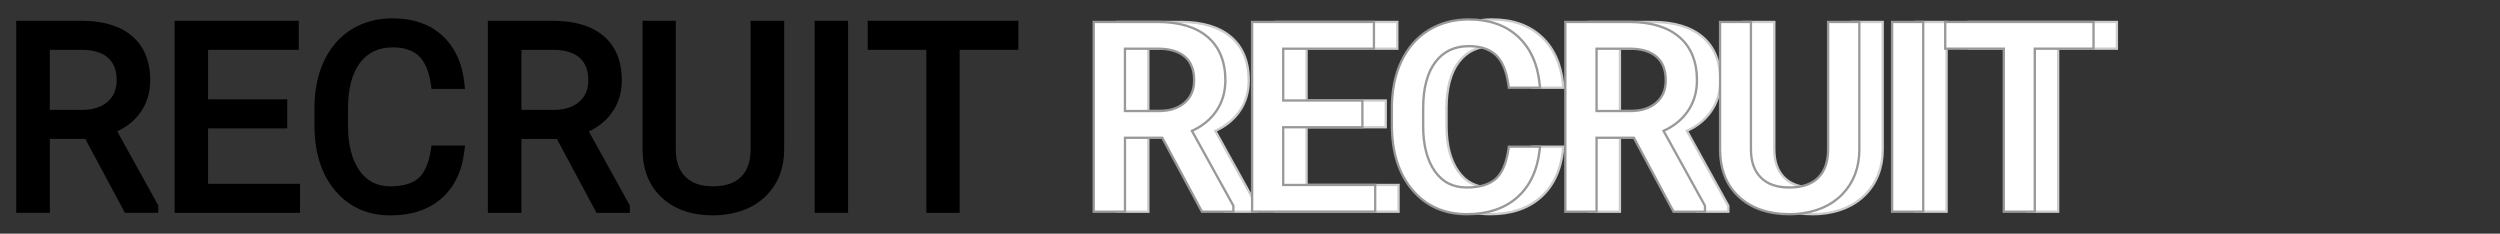
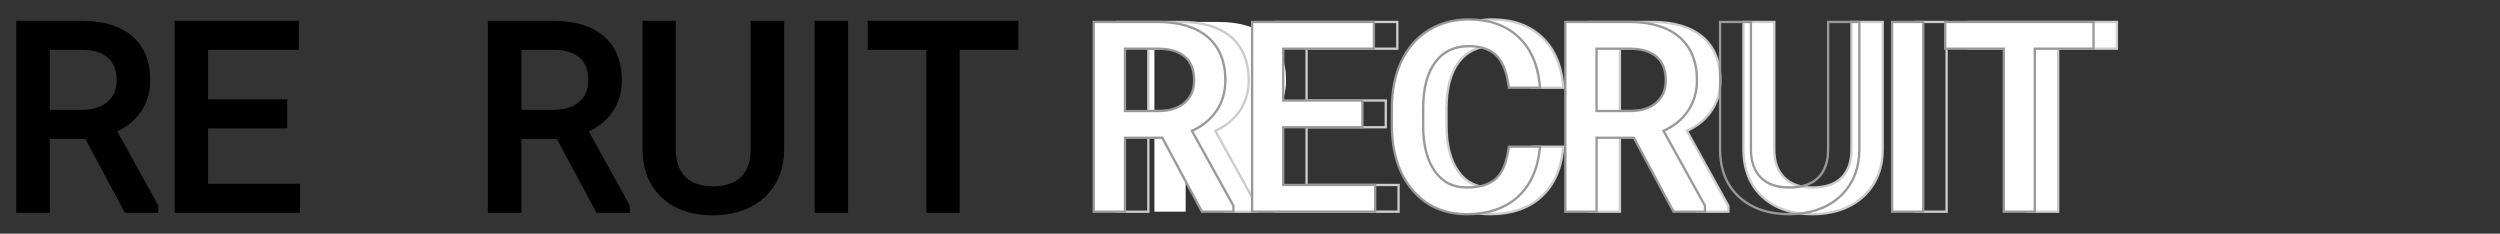
<svg xmlns="http://www.w3.org/2000/svg" id="_レイヤー_1" data-name="レイヤー 1" viewBox="0 0 1070 100">
  <rect x="0" y="0" width="1070" height="100" fill="#333333" stroke="none" />
  <defs>
    <style>      .cls-1 {        fill: #fff;      }      .cls-2 {        fill: #999;      }      .cls-3 {        fill: #ccc;      }    </style>
  </defs>
  <g>
    <g>
-       <path class="cls-1" d="M524.43,90.6l-16.97-31.64h-15.97v31.64h-13.37V9.4h27.39c9.13,0,16.29,2.14,21.3,6.37,5.08,4.29,7.65,10.57,7.65,18.66,0,5.17-1.42,9.75-4.24,13.61-2.39,3.28-5.61,5.89-9.58,7.75l-.48.23,17.74,32.06v2.53h-13.46ZM491.48,47.53h14.34c4.72,0,8.5-1.21,11.23-3.61,2.71-2.38,4.03-5.49,4.03-9.53,0-4.44-1.25-7.71-3.83-10.02-2.59-2.32-6.46-3.51-11.5-3.55h-14.28v26.7Z" />
+       <path class="cls-1" d="M524.43,90.6l-16.97-31.64v31.64h-13.37V9.4h27.39c9.13,0,16.29,2.14,21.3,6.37,5.08,4.29,7.65,10.57,7.65,18.66,0,5.17-1.42,9.75-4.24,13.61-2.39,3.28-5.61,5.89-9.58,7.75l-.48.23,17.74,32.06v2.53h-13.46ZM491.48,47.53h14.34c4.72,0,8.5-1.21,11.23-3.61,2.71-2.38,4.03-5.49,4.03-9.53,0-4.44-1.25-7.71-3.83-10.02-2.59-2.32-6.46-3.51-11.5-3.55h-14.28v26.7Z" />
      <path class="cls-3" d="M505.51,9.9c9.01,0,16.07,2.1,20.97,6.25,4.96,4.19,7.47,10.34,7.47,18.27,0,5.06-1.39,9.54-4.14,13.32-2.34,3.21-5.5,5.76-9.39,7.59l-.97.45.52.94,17.42,31.48v1.9h-12.66l-16.69-31.11-.28-.53h-16.77v31.64h-12.37V9.9h26.89M490.98,48.03h14.84c4.85,0,8.74-1.26,11.56-3.73,2.82-2.48,4.2-5.72,4.2-9.9,0-4.59-1.31-7.99-3.99-10.39-2.68-2.4-6.66-3.64-11.83-3.67h-14.78v27.7M505.51,8.9h-27.89v82.2h14.37v-31.64h15.17l16.97,31.64h14.26v-3.16l-17.54-31.7c4.05-1.9,7.34-4.55,9.78-7.91,2.87-3.95,4.33-8.63,4.33-13.91,0-8.24-2.63-14.65-7.83-19.04-5.09-4.3-12.37-6.49-21.62-6.49h0ZM491.98,47.03v-25.7h13.78c4.91.03,8.67,1.18,11.17,3.42,2.46,2.21,3.66,5.36,3.66,9.65,0,3.88-1.26,6.87-3.86,9.15-2.64,2.31-6.3,3.48-10.9,3.48h-13.84Z" />
    </g>
    <g>
-       <polygon class="cls-1" points="545.9 90.6 545.9 9.4 598.05 9.4 598.05 20.83 559.21 20.83 559.21 43.02 593.11 43.02 593.11 54.45 559.21 54.45 559.21 79.17 598.58 79.17 598.58 90.6 545.9 90.6" />
      <path class="cls-3" d="M597.55,9.9v10.43h-38.83v23.19h33.89v10.43h-33.89v25.71h39.37v10.43h-51.68V9.9h51.15M598.55,8.9h-53.15v82.2h53.68v-12.43h-39.37v-23.71h33.89v-12.43h-33.89v-21.19h38.83v-12.43h0Z" />
    </g>
    <g>
      <path class="cls-1" d="M637.8,91.68c-9.66,0-17.52-3.52-23.36-10.47-5.78-6.87-8.7-16.14-8.7-27.55v-7.52c0-7.46,1.36-14.12,4.04-19.81,2.71-5.76,6.61-10.24,11.6-13.34,4.98-3.09,10.81-4.66,17.33-4.66,8.66,0,15.72,2.47,21,7.35,5.27,4.87,8.37,11.67,9.23,20.21l.17,1.65h-13.33l-.18-1.29c-.84-5.87-2.65-10.15-5.37-12.69-2.69-2.52-6.56-3.8-11.52-3.8-6.15,0-10.83,2.2-14.31,6.73-3.52,4.58-5.3,11.27-5.3,19.89v7.58c0,8.14,1.7,14.67,5.04,19.4,3.28,4.64,7.74,6.89,13.65,6.89,5.34,0,9.45-1.19,12.22-3.54,2.76-2.34,4.64-6.6,5.58-12.65l.2-1.27h13.34l-.2,1.67c-1.01,8.61-4.26,15.38-9.66,20.1-5.4,4.72-12.62,7.11-21.48,7.11Z" />
      <path class="cls-3" d="M638.71,8.82c8.53,0,15.48,2.43,20.66,7.22,5.17,4.79,8.23,11.48,9.07,19.89l.11,1.1h-12.34l-.12-.86c-.86-5.99-2.72-10.36-5.52-12.99-2.78-2.61-6.77-3.93-11.86-3.93-6.32,0-11.13,2.26-14.7,6.92-3.59,4.67-5.41,11.47-5.41,20.19v7.58c0,8.24,1.73,14.87,5.13,19.69,3.38,4.78,7.98,7.1,14.06,7.1,5.46,0,9.68-1.23,12.54-3.66,2.86-2.42,4.79-6.78,5.75-12.95l.13-.85h12.35l-.13,1.12c-.99,8.49-4.19,15.14-9.49,19.78-5.3,4.64-12.42,6.99-21.15,6.99-9.51,0-17.24-3.46-22.98-10.29-5.7-6.78-8.59-15.94-8.59-27.23v-7.52c0-7.38,1.34-13.98,3.99-19.6,2.67-5.67,6.51-10.08,11.42-13.13,4.9-3.04,10.64-4.58,17.07-4.58M638.71,7.82c-6.62,0-12.54,1.59-17.6,4.73-5.07,3.15-9.04,7.71-11.79,13.55-2.71,5.76-4.08,12.49-4.08,20.03v7.52c0,11.53,2.97,20.91,8.82,27.87,5.94,7.07,13.93,10.65,23.74,10.65,8.98,0,16.32-2.43,21.81-7.23,5.5-4.81,8.81-11.68,9.83-20.42l.26-2.23h-14.33l-.26,1.69c-.92,5.93-2.74,10.08-5.41,12.34-2.68,2.27-6.68,3.42-11.89,3.42-5.74,0-10.07-2.19-13.24-6.68-3.29-4.65-4.95-11.08-4.95-19.11v-7.58c0-8.5,1.75-15.09,5.2-19.58,3.37-4.39,7.92-6.53,13.91-6.53,4.82,0,8.58,1.23,11.17,3.66,2.64,2.47,4.39,6.64,5.22,12.4l.25,1.72h14.31l-.22-2.2c-.87-8.66-4.03-15.57-9.39-20.52-5.37-4.97-12.55-7.49-21.34-7.49h0Z" />
    </g>
    <g>
      <path class="cls-1" d="M726.27,90.6l-16.97-31.64h-15.97v31.64h-13.37V9.4h27.39c9.13,0,16.29,2.14,21.3,6.37,5.08,4.29,7.65,10.57,7.65,18.66,0,5.17-1.42,9.75-4.24,13.61-2.39,3.28-5.61,5.89-9.58,7.75l-.48.23,17.74,32.06v2.53h-13.46ZM693.33,47.53h14.34c4.72,0,8.5-1.21,11.23-3.61,2.71-2.38,4.03-5.49,4.03-9.53,0-4.44-1.25-7.71-3.83-10.02-2.59-2.32-6.46-3.51-11.5-3.55h-14.28v26.7Z" />
      <path class="cls-3" d="M707.35,9.9c9.01,0,16.07,2.1,20.97,6.25,4.96,4.19,7.47,10.34,7.47,18.27,0,5.06-1.39,9.54-4.14,13.32-2.34,3.21-5.5,5.76-9.39,7.59l-.97.45.52.94,17.42,31.48v1.9h-12.66l-16.69-31.11-.28-.53h-16.77v31.64h-12.37V9.9h26.89M692.83,48.03h14.84c4.85,0,8.74-1.26,11.56-3.73,2.82-2.48,4.2-5.72,4.2-9.9,0-4.59-1.31-7.99-3.99-10.39-2.68-2.4-6.66-3.64-11.83-3.67h-14.78v27.7M707.35,8.9h-27.89v82.2h14.37v-31.64h15.17l16.97,31.64h14.26v-3.16l-17.54-31.7c4.05-1.9,7.34-4.55,9.78-7.91,2.87-3.95,4.33-8.63,4.33-13.91,0-8.24-2.63-14.65-7.83-19.04-5.09-4.3-12.37-6.49-21.62-6.49h0ZM693.83,47.03v-25.7h13.78c4.91.03,8.67,1.18,11.17,3.42,2.46,2.21,3.66,5.36,3.66,9.65,0,3.88-1.26,6.87-3.86,9.15-2.64,2.31-6.3,3.48-10.9,3.48h-13.84Z" />
    </g>
    <g>
      <path class="cls-1" d="M775.96,91.67c-8.95,0-16.2-2.46-21.54-7.32-5.38-4.89-8.15-11.67-8.23-20.16V9.4h13.21v54.46c0,5.29,1.39,9.26,4.24,12.13,2.85,2.87,6.86,4.26,12.26,4.26s9.55-1.42,12.34-4.23c2.83-2.85,4.21-6.81,4.21-12.1V9.4h13.37v54.67c-.04,7.75-2.52,14.19-7.38,19.15-4.84,4.94-11.46,7.74-19.68,8.34l-2.78.11Z" />
      <path class="cls-3" d="M805.3,9.9v54.17c-.04,7.62-2.47,13.94-7.24,18.81-4.75,4.85-11.27,7.6-19.33,8.19l-2.77.11c-8.82,0-15.96-2.42-21.21-7.19-5.28-4.79-7.99-11.45-8.06-19.79V9.9h12.21v53.96c0,5.43,1.43,9.51,4.38,12.48,2.95,2.96,7.07,4.41,12.61,4.41s9.8-1.47,12.69-4.38c2.93-2.95,4.35-7.02,4.35-12.45V9.9h12.37M806.3,8.9h-14.37v55.01c0,5.15-1.33,9-4.06,11.75-2.69,2.71-6.73,4.08-11.98,4.08s-9.15-1.34-11.9-4.11c-2.75-2.77-4.09-6.62-4.09-11.78V8.9h-14.21v55.3c.08,8.64,2.9,15.54,8.39,20.53,5.44,4.94,12.77,7.45,21.88,7.45h0l2.81-.11c8.34-.61,15.07-3.46,20-8.49,4.96-5.05,7.49-11.61,7.53-19.5V8.9h0Z" />
    </g>
    <g>
-       <rect class="cls-1" x="819.83" y="9.4" width="13.31" height="81.2" />
      <path class="cls-3" d="M832.64,9.9v80.2h-12.31V9.9h12.31M833.64,8.9h-14.31v82.2h14.31V8.9h0Z" />
    </g>
    <g>
      <polygon class="cls-1" points="867.63 90.6 867.63 20.83 842.55 20.83 842.55 9.4 906.03 9.4 906.03 20.83 880.89 20.83 880.89 90.6 867.63 90.6" />
      <path class="cls-3" d="M905.53,9.9v10.43h-25.14v69.77h-12.26V20.33h-25.08v-10.43h62.48M906.53,8.9h-64.48v12.43h25.08v69.77h14.26V21.33h25.14v-12.43h0Z" />
    </g>
  </g>
  <g>
    <path d="M59.96,48.33c2.87-3.95,4.33-8.63,4.33-13.91,0-8.24-2.63-14.65-7.83-19.04-5.09-4.3-12.37-6.49-21.62-6.49H6.96v82.2h14.37v-31.64h15.17l16.97,31.64h14.26v-3.16l-17.54-31.7c4.05-1.9,7.34-4.55,9.78-7.91ZM49.92,34.4c0,3.88-1.26,6.87-3.86,9.15-2.64,2.31-6.3,3.48-10.9,3.48h-13.84v-25.7h13.78c4.91.03,8.67,1.18,11.17,3.42,2.46,2.21,3.66,5.36,3.66,9.65Z" />
    <polygon points="127.88 21.33 127.88 8.9 74.74 8.9 74.74 91.1 128.42 91.1 128.42 78.67 89.05 78.67 89.05 54.95 122.94 54.95 122.94 42.52 89.05 42.52 89.05 21.33 127.88 21.33" />
-     <path d="M167.13,92.18c8.98,0,16.32-2.43,21.81-7.23,5.5-4.81,8.81-11.68,9.83-20.42l.26-2.23h-14.33l-.26,1.69c-.92,5.93-2.74,10.08-5.41,12.34-2.68,2.27-6.68,3.42-11.89,3.42-5.74,0-10.07-2.19-13.24-6.68-3.29-4.65-4.95-11.08-4.95-19.11v-7.58c0-8.5,1.75-15.09,5.2-19.58,3.37-4.39,7.92-6.53,13.91-6.53,4.82,0,8.58,1.23,11.17,3.66,2.64,2.47,4.39,6.64,5.22,12.4l.25,1.72h14.31l-.22-2.2c-.87-8.66-4.03-15.57-9.39-20.52-5.37-4.97-12.55-7.49-21.34-7.49-6.62,0-12.54,1.59-17.6,4.73-5.07,3.15-9.04,7.71-11.79,13.55-2.71,5.76-4.08,12.49-4.08,20.03v7.52c0,11.53,2.97,20.91,8.82,27.87,5.94,7.07,13.93,10.65,23.74,10.65Z" />
    <path d="M223.17,59.47h15.17l16.97,31.64h14.26v-3.16l-17.54-31.7c4.05-1.9,7.34-4.55,9.78-7.91,2.87-3.95,4.33-8.63,4.33-13.91,0-8.24-2.63-14.65-7.83-19.04-5.09-4.3-12.37-6.49-21.62-6.49h-27.89v82.2h14.37v-31.64ZM251.77,34.4c0,3.88-1.26,6.87-3.86,9.15-2.64,2.31-6.3,3.48-10.9,3.48h-13.84v-25.7h13.78c4.91.03,8.67,1.18,11.17,3.42,2.46,2.21,3.66,5.36,3.66,9.65Z" />
    <path d="M293.32,75.63c-2.75-2.77-4.09-6.62-4.09-11.78V8.9h-14.21v55.3c.08,8.64,2.9,15.54,8.39,20.53,5.44,4.94,12.77,7.45,21.88,7.45h0l2.81-.11c8.34-.61,15.07-3.46,20-8.49,4.96-5.05,7.49-11.61,7.53-19.5V8.9h-14.37v55.01c0,5.15-1.33,9-4.06,11.75-2.69,2.71-6.73,4.08-11.98,4.08s-9.15-1.34-11.9-4.11Z" />
    <rect x="348.67" y="8.9" width="14.31" height="82.2" />
    <polygon points="396.47 91.1 410.73 91.1 410.73 21.33 435.86 21.33 435.86 8.9 371.38 8.9 371.38 21.33 396.47 21.33 396.47 91.1" />
  </g>
  <g>
    <g>
      <path class="cls-1" d="M514.43,90.6l-16.97-31.64h-15.97v31.64h-13.37V9.4h27.39c9.13,0,16.29,2.14,21.3,6.37,5.08,4.29,7.65,10.57,7.65,18.66,0,5.17-1.42,9.75-4.24,13.61-2.39,3.28-5.61,5.89-9.58,7.75l-.48.23,17.74,32.06v2.53h-13.46ZM481.48,47.53h14.34c4.72,0,8.5-1.21,11.23-3.61,2.71-2.38,4.03-5.49,4.03-9.53,0-4.44-1.25-7.71-3.83-10.02-2.59-2.32-6.46-3.51-11.5-3.55h-14.28v26.7Z" />
      <path class="cls-2" d="M495.51,9.9c9.01,0,16.07,2.1,20.97,6.25,4.96,4.19,7.47,10.34,7.47,18.27,0,5.06-1.39,9.54-4.14,13.32-2.34,3.21-5.5,5.76-9.39,7.59l-.97.45.52.94,17.42,31.48v1.9h-12.66l-16.69-31.11-.28-.53h-16.77v31.64h-12.37V9.9h26.89M480.98,48.03h14.84c4.85,0,8.74-1.26,11.56-3.73,2.82-2.48,4.2-5.72,4.2-9.9,0-4.59-1.31-7.99-3.99-10.39-2.68-2.4-6.66-3.64-11.83-3.67h-14.78v27.7M495.51,8.9h-27.89v82.2h14.37v-31.64h15.17l16.97,31.64h14.26v-3.16l-17.54-31.7c4.05-1.9,7.34-4.55,9.78-7.91,2.87-3.95,4.33-8.63,4.33-13.91,0-8.24-2.63-14.65-7.83-19.04-5.09-4.3-12.37-6.49-21.62-6.49h0ZM481.98,47.03v-25.7h13.78c4.91.03,8.67,1.18,11.17,3.42,2.46,2.21,3.66,5.36,3.66,9.65,0,3.88-1.26,6.87-3.86,9.15-2.64,2.31-6.3,3.48-10.9,3.48h-13.84Z" />
    </g>
    <g>
      <polygon class="cls-1" points="535.9 90.6 535.9 9.4 588.05 9.4 588.05 20.83 549.21 20.83 549.21 43.02 583.11 43.02 583.11 54.45 549.21 54.45 549.21 79.17 588.58 79.17 588.58 90.6 535.9 90.6" />
      <path class="cls-2" d="M587.55,9.9v10.43h-38.83v23.19h33.89v10.43h-33.89v25.71h39.37v10.43h-51.68V9.9h51.15M588.55,8.9h-53.15v82.2h53.68v-12.43h-39.37v-23.71h33.89v-12.43h-33.89v-21.19h38.83v-12.43h0Z" />
    </g>
    <g>
      <path class="cls-1" d="M627.8,91.68c-9.66,0-17.52-3.52-23.36-10.47-5.78-6.87-8.7-16.14-8.7-27.55v-7.52c0-7.46,1.36-14.12,4.04-19.81,2.71-5.76,6.61-10.24,11.6-13.34,4.98-3.09,10.81-4.66,17.33-4.66,8.66,0,15.72,2.47,21,7.35,5.27,4.87,8.37,11.67,9.23,20.21l.17,1.65h-13.33l-.18-1.29c-.84-5.87-2.65-10.15-5.37-12.69-2.69-2.52-6.56-3.8-11.52-3.8-6.15,0-10.83,2.2-14.31,6.73-3.52,4.58-5.3,11.27-5.3,19.89v7.58c0,8.14,1.7,14.67,5.04,19.4,3.28,4.64,7.74,6.89,13.65,6.89,5.34,0,9.45-1.19,12.22-3.54,2.76-2.34,4.64-6.6,5.58-12.65l.2-1.27h13.34l-.2,1.67c-1.01,8.61-4.26,15.38-9.66,20.1-5.4,4.72-12.62,7.11-21.48,7.11Z" />
      <path class="cls-2" d="M628.71,8.82c8.53,0,15.48,2.43,20.66,7.22,5.17,4.79,8.23,11.48,9.07,19.89l.11,1.1h-12.34l-.12-.86c-.86-5.99-2.72-10.36-5.52-12.99-2.78-2.61-6.77-3.93-11.86-3.93-6.32,0-11.13,2.26-14.7,6.92-3.59,4.67-5.41,11.47-5.41,20.19v7.58c0,8.24,1.73,14.87,5.13,19.69,3.38,4.78,7.98,7.1,14.06,7.1,5.46,0,9.68-1.23,12.54-3.66,2.86-2.42,4.79-6.78,5.75-12.95l.13-.85h12.35l-.13,1.12c-.99,8.49-4.19,15.14-9.49,19.78-5.3,4.64-12.42,6.99-21.15,6.99-9.51,0-17.24-3.46-22.98-10.29-5.7-6.78-8.59-15.94-8.59-27.23v-7.52c0-7.38,1.34-13.98,3.99-19.6,2.67-5.67,6.51-10.08,11.42-13.13,4.9-3.04,10.64-4.58,17.07-4.58M628.71,7.82c-6.62,0-12.54,1.59-17.6,4.73-5.07,3.15-9.04,7.71-11.79,13.55-2.71,5.76-4.08,12.49-4.08,20.03v7.52c0,11.53,2.97,20.91,8.82,27.87,5.94,7.07,13.93,10.65,23.74,10.65,8.98,0,16.32-2.43,21.81-7.23,5.5-4.81,8.81-11.68,9.83-20.42l.26-2.23h-14.33l-.26,1.69c-.92,5.93-2.74,10.08-5.41,12.34-2.68,2.27-6.68,3.42-11.89,3.42-5.74,0-10.07-2.19-13.24-6.68-3.29-4.65-4.95-11.08-4.95-19.11v-7.58c0-8.5,1.75-15.09,5.2-19.58,3.37-4.39,7.92-6.53,13.91-6.53,4.82,0,8.58,1.23,11.17,3.66,2.64,2.47,4.39,6.64,5.22,12.4l.25,1.72h14.31l-.22-2.2c-.87-8.66-4.03-15.57-9.39-20.52-5.37-4.97-12.55-7.49-21.34-7.49h0Z" />
    </g>
    <g>
      <path class="cls-1" d="M716.27,90.6l-16.97-31.64h-15.97v31.64h-13.37V9.4h27.39c9.13,0,16.29,2.14,21.3,6.37,5.08,4.29,7.65,10.57,7.65,18.66,0,5.17-1.42,9.75-4.24,13.61-2.39,3.28-5.61,5.89-9.58,7.75l-.48.23,17.74,32.06v2.53h-13.46ZM683.33,47.53h14.34c4.72,0,8.5-1.21,11.23-3.61,2.71-2.38,4.03-5.49,4.03-9.53,0-4.44-1.25-7.71-3.83-10.02-2.59-2.32-6.46-3.51-11.5-3.55h-14.28v26.7Z" />
      <path class="cls-2" d="M697.35,9.9c9.01,0,16.07,2.1,20.97,6.25,4.96,4.19,7.47,10.34,7.47,18.27,0,5.06-1.39,9.54-4.14,13.32-2.34,3.21-5.5,5.76-9.39,7.59l-.97.45.52.94,17.42,31.48v1.9h-12.66l-16.69-31.11-.28-.53h-16.77v31.64h-12.37V9.9h26.89M682.83,48.03h14.84c4.85,0,8.74-1.26,11.56-3.73,2.82-2.48,4.2-5.72,4.2-9.9,0-4.59-1.31-7.99-3.99-10.39-2.68-2.4-6.66-3.64-11.83-3.67h-14.78v27.7M697.35,8.9h-27.89v82.2h14.37v-31.64h15.17l16.97,31.64h14.26v-3.16l-17.54-31.7c4.05-1.9,7.34-4.55,9.78-7.91,2.87-3.95,4.33-8.63,4.33-13.91,0-8.24-2.63-14.65-7.83-19.04-5.09-4.3-12.37-6.49-21.62-6.49h0ZM683.83,47.03v-25.7h13.78c4.91.03,8.67,1.18,11.17,3.42,2.46,2.21,3.66,5.36,3.66,9.65,0,3.88-1.26,6.87-3.86,9.15-2.64,2.31-6.3,3.48-10.9,3.48h-13.84Z" />
    </g>
    <g>
-       <path class="cls-1" d="M765.96,91.67c-8.95,0-16.2-2.46-21.54-7.32-5.38-4.89-8.15-11.67-8.23-20.16V9.4h13.21v54.46c0,5.29,1.39,9.26,4.24,12.13,2.85,2.87,6.86,4.26,12.26,4.26s9.55-1.42,12.34-4.23c2.83-2.85,4.21-6.81,4.21-12.1V9.4h13.37v54.67c-.04,7.75-2.52,14.19-7.38,19.15-4.84,4.94-11.46,7.74-19.68,8.34l-2.78.11Z" />
      <path class="cls-2" d="M795.3,9.9v54.17c-.04,7.62-2.47,13.94-7.24,18.81-4.75,4.85-11.27,7.6-19.33,8.19l-2.77.11c-8.82,0-15.96-2.42-21.21-7.19-5.28-4.79-7.99-11.45-8.06-19.79V9.9h12.21v53.96c0,5.43,1.43,9.51,4.38,12.48,2.95,2.96,7.07,4.41,12.61,4.41s9.8-1.47,12.69-4.38c2.93-2.95,4.35-7.02,4.35-12.45V9.9h12.37M796.3,8.9h-14.37v55.01c0,5.15-1.33,9-4.06,11.75-2.69,2.71-6.73,4.08-11.98,4.08s-9.15-1.34-11.9-4.11c-2.75-2.77-4.09-6.62-4.09-11.78V8.9h-14.21v55.3c.08,8.64,2.9,15.54,8.39,20.53,5.44,4.94,12.77,7.45,21.88,7.45h0l2.81-.11c8.34-.61,15.07-3.46,20-8.49,4.96-5.05,7.49-11.61,7.53-19.5V8.9h0Z" />
    </g>
    <g>
      <rect class="cls-1" x="809.83" y="9.4" width="13.31" height="81.2" />
      <path class="cls-2" d="M822.64,9.9v80.2h-12.31V9.9h12.31M823.64,8.9h-14.31v82.2h14.31V8.9h0Z" />
    </g>
    <g>
      <polygon class="cls-1" points="857.63 90.6 857.63 20.83 832.55 20.83 832.55 9.4 896.03 9.4 896.03 20.83 870.89 20.83 870.89 90.6 857.63 90.6" />
      <path class="cls-2" d="M895.53,9.9v10.43h-25.14v69.77h-12.26V20.33h-25.08v-10.43h62.48M896.53,8.9h-64.48v12.43h25.08v69.77h14.26V21.33h25.14v-12.43h0Z" />
    </g>
  </g>
</svg>